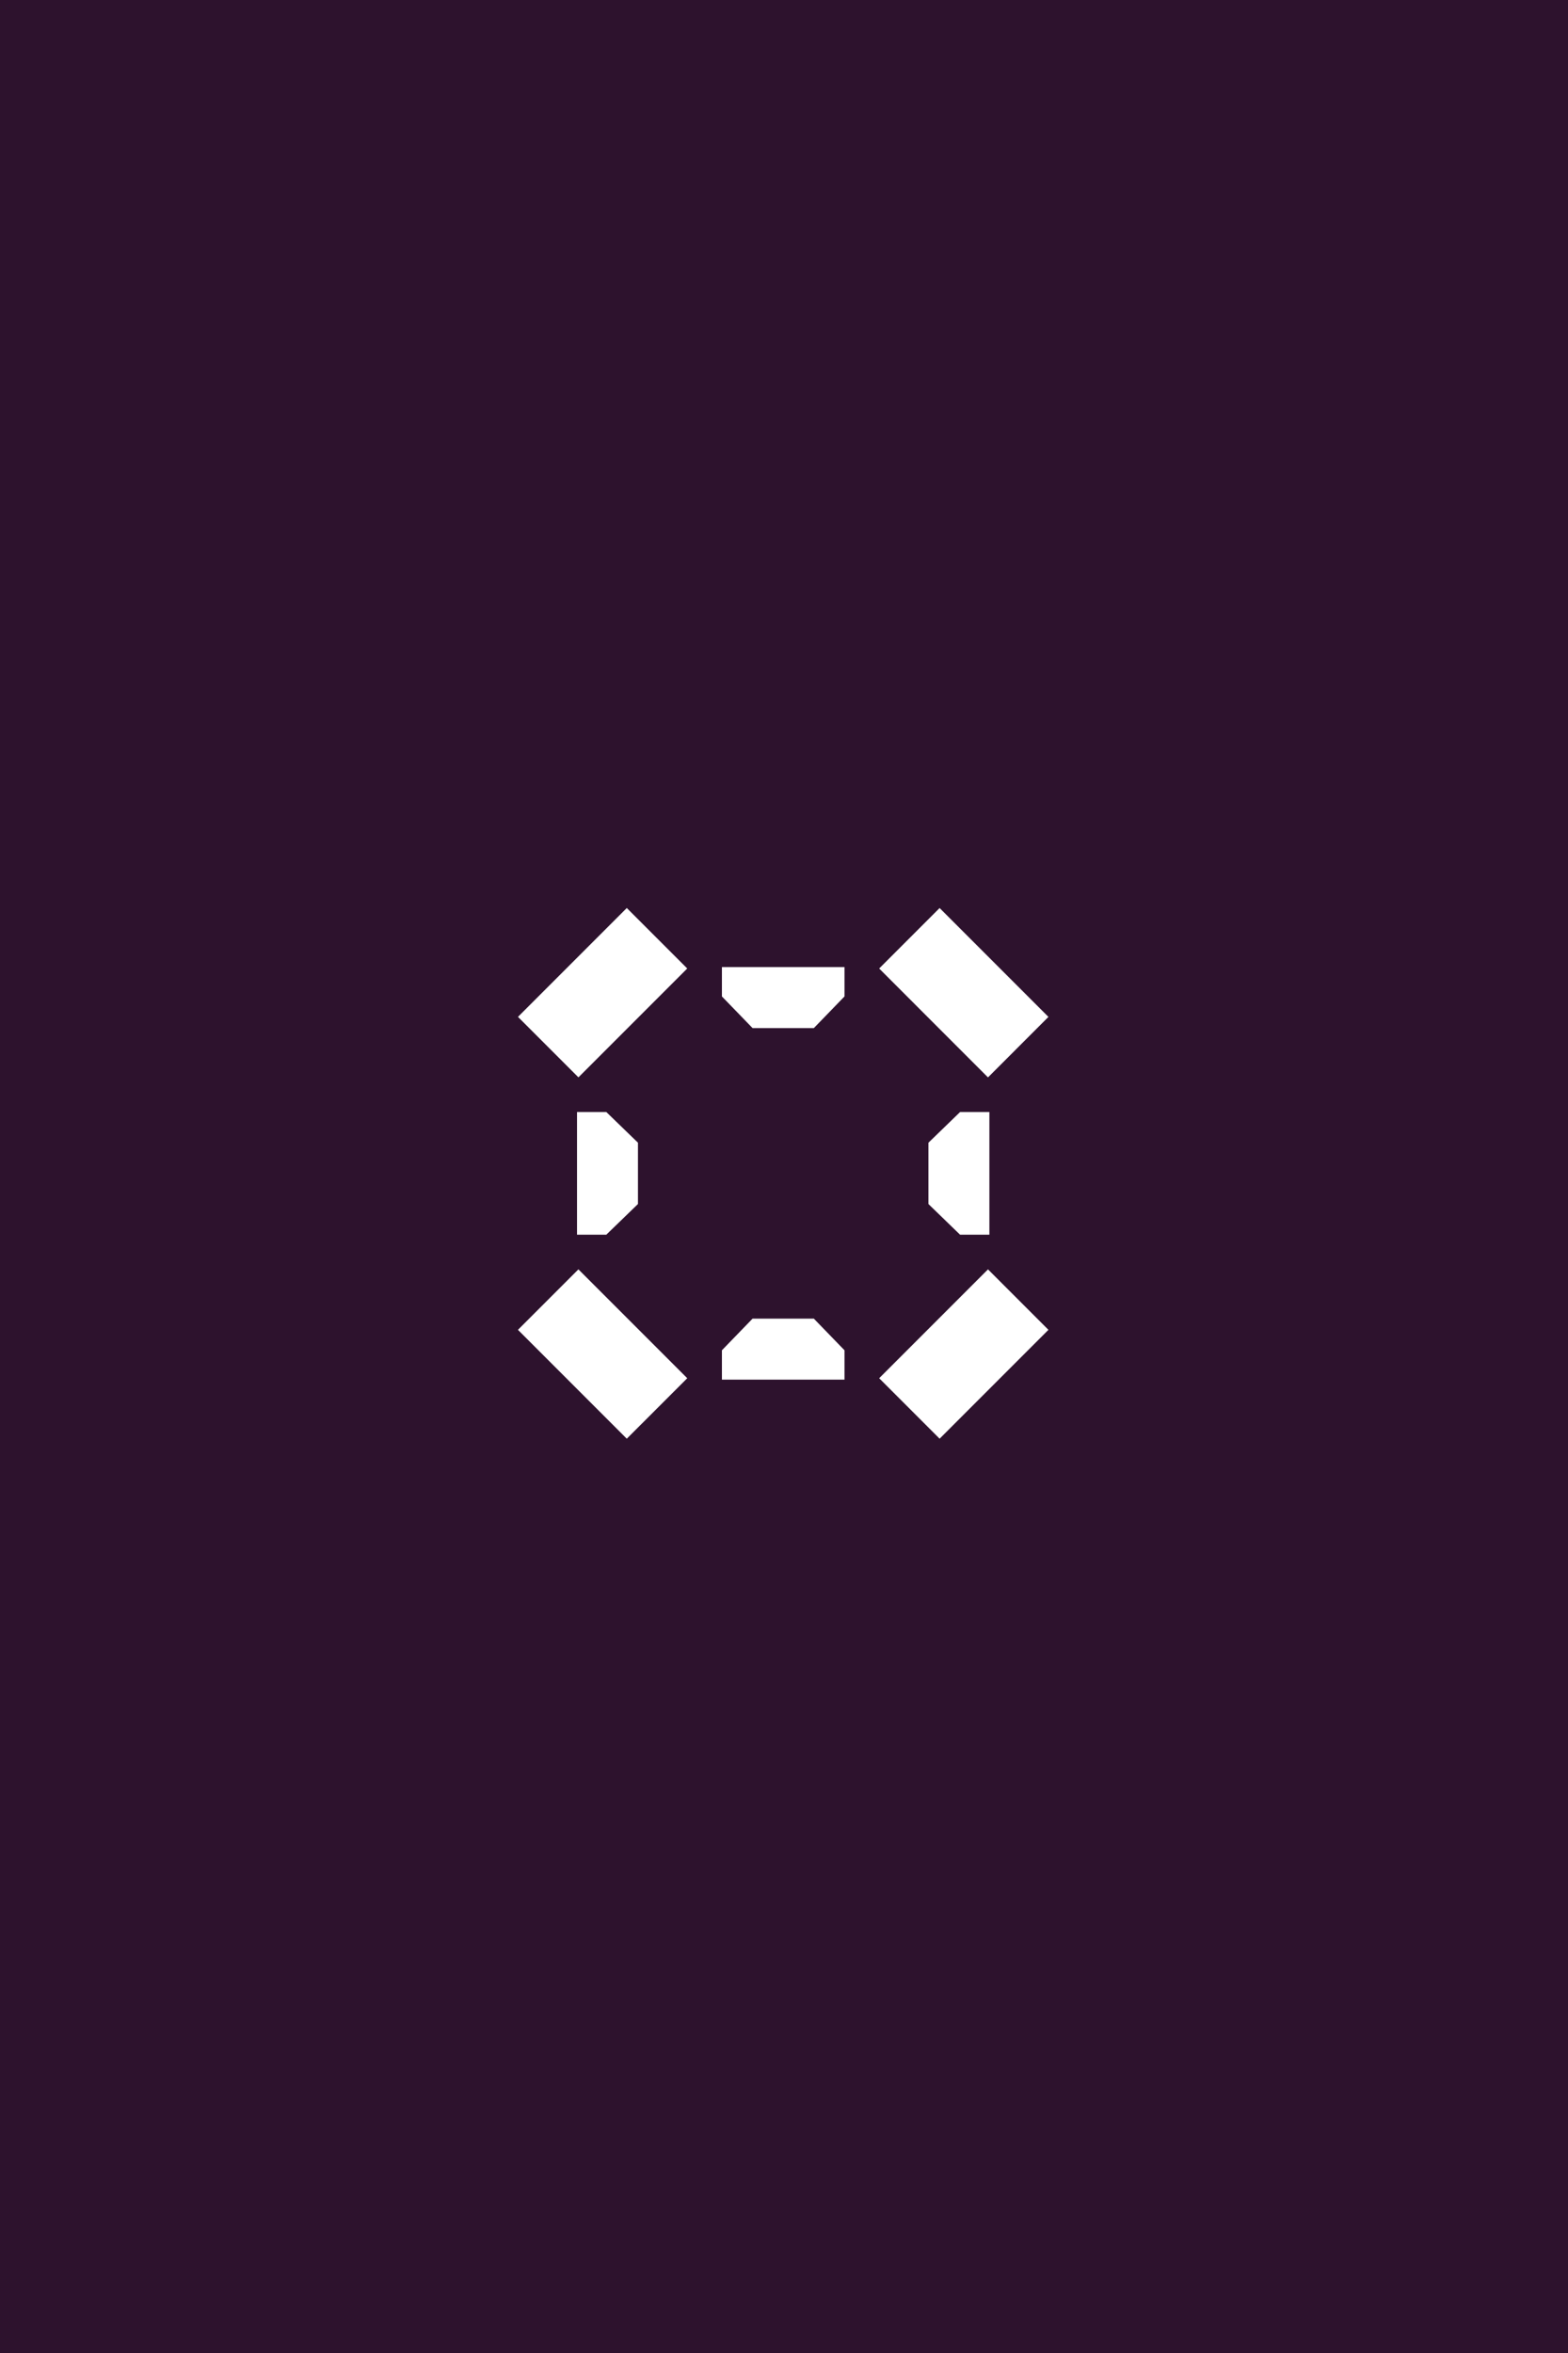
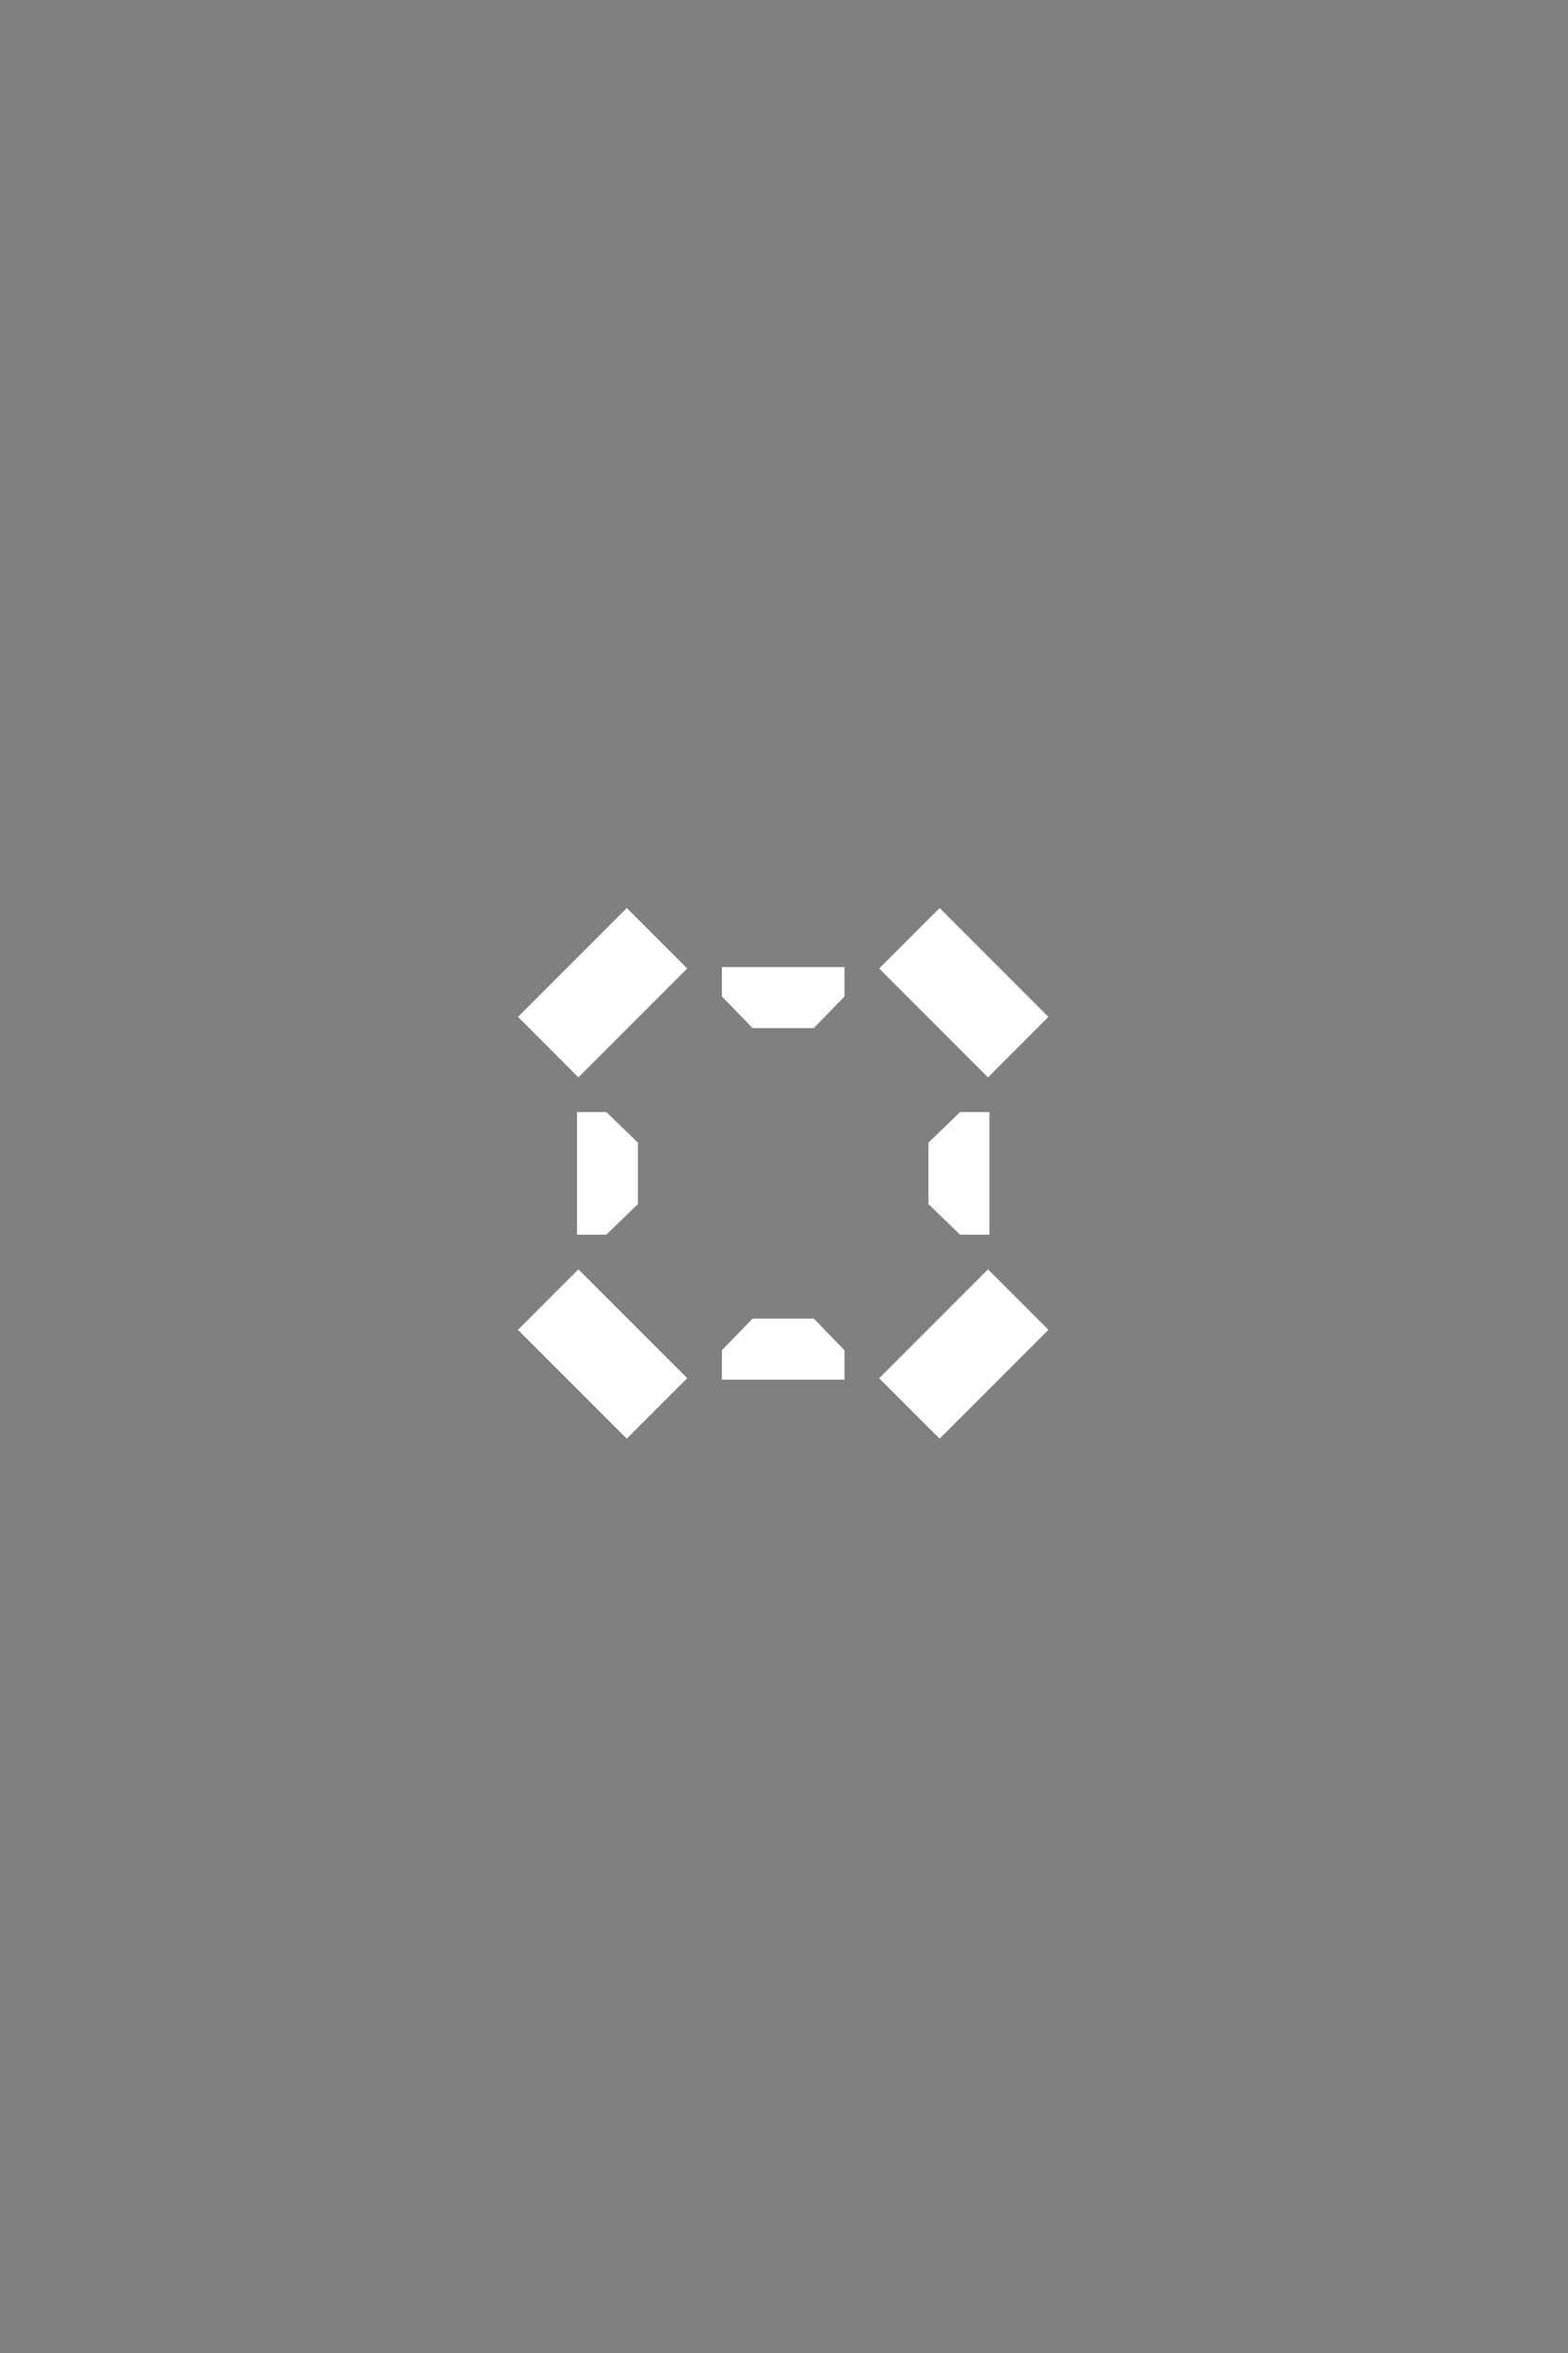
<svg xmlns="http://www.w3.org/2000/svg" xmlns:ns1="http://sodipodi.sourceforge.net/DTD/sodipodi-0.dtd" xmlns:ns2="http://www.inkscape.org/namespaces/inkscape" id="svg9367" version="1.1" viewBox="0 0 84.667 127" height="127mm" width="84.667mm" ns1:docname="splash-drawable-320x480.svg" ns2:version="1.0.2 (e86c870879, 2021-01-15)">
  <rect x="0" y="0" width="84.667" height="127" fill="#808080" stroke="none" />
  <ns1:namedview pagecolor="#ffffff" bordercolor="#666666" borderopacity="1" objecttolerance="10" gridtolerance="10" guidetolerance="10" ns2:pageopacity="0" ns2:pageshadow="2" ns2:window-width="1829" ns2:window-height="1016" id="namedview1452" showgrid="false" ns2:zoom="0.3583125" ns2:cx="172.32875" ns2:cy="147.39271" ns2:window-x="91" ns2:window-y="27" ns2:window-maximized="1" ns2:current-layer="svg9367" ns2:document-rotation="0" fit-margin-top="0" fit-margin-left="0" fit-margin-right="0" fit-margin-bottom="0" />
  <defs id="defs9361" />
-   <rect style="fill:#2d122d;fill-opacity:1;stroke-width:1.643;stroke-linecap:round;stroke-linejoin:round;stroke-opacity:0.859" id="rect868" width="127" height="84.667" x="3.5527137e-15" y="-84.667" transform="rotate(90)" />
  <path id="rect882" style="fill:#ffffff;fill-opacity:1;stroke-width:0.61;stroke-linecap:round;stroke-linejoin:round;stroke-opacity:0.859" d="m 56.612,54.886 -5.876,-5.876 -3.264,3.264 5.876,5.877 z m 0,16.89 -3.264,-3.264 -5.876,5.876 3.264,3.264 z m -3.188,-11.754 h -1.584 l -1.708,1.655 v 1.654 1.655 l 1.708,1.655 h 1.584 v -3.31 z m -7.824,-7.824 h -3.31 -3.309 v 1.584 l 1.655,1.708 h 1.654 1.655 l 1.655,-1.708 z m 0,20.682 -1.655,-1.708 h -1.655 -1.654 l -1.655,1.708 v 1.584 h 3.309 3.31 z m -8.491,-20.607 -3.264,-3.264 -5.876,5.876 3.264,3.264 z m 0,22.115 -5.877,-5.876 -3.264,3.264 5.876,5.876 z m -2.661,-12.712 -1.708,-1.655 h -1.583 v 3.309 3.31 h 1.583 l 1.708,-1.655 v -1.655 z" ns1:nodetypes="cccccccccccccccccccccccccccccccccccccccccccccccccccccccc" />
</svg>